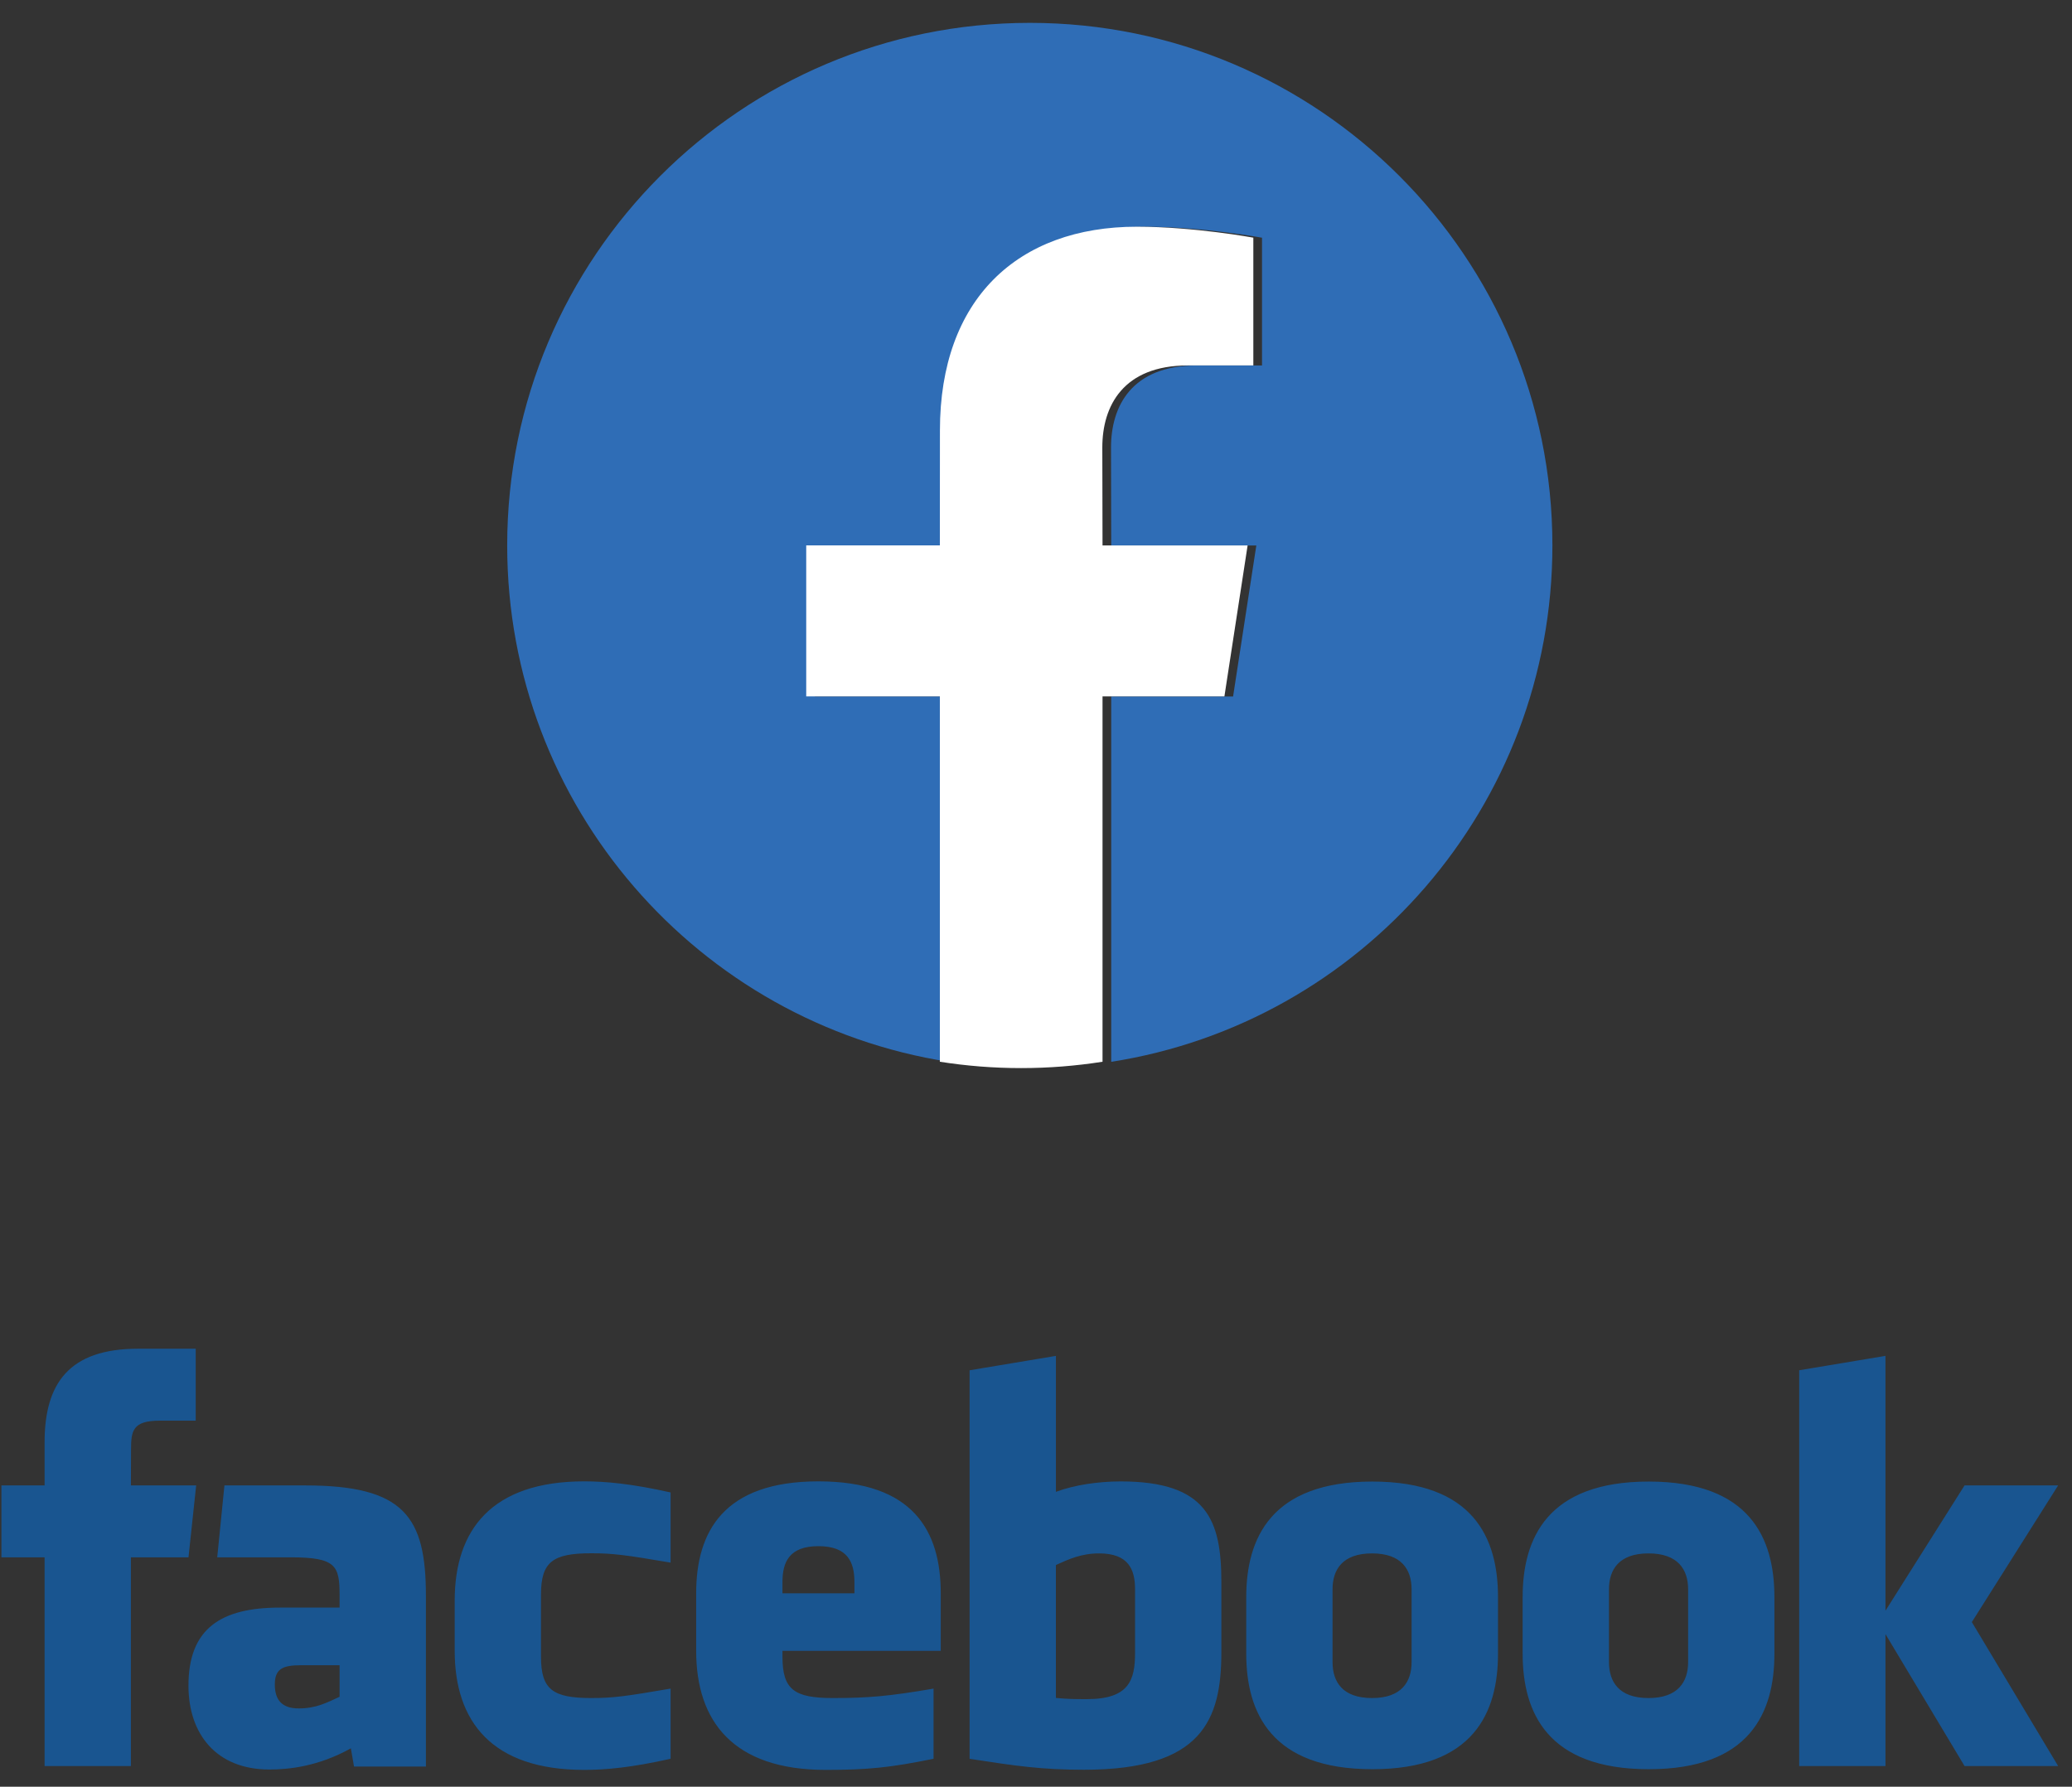
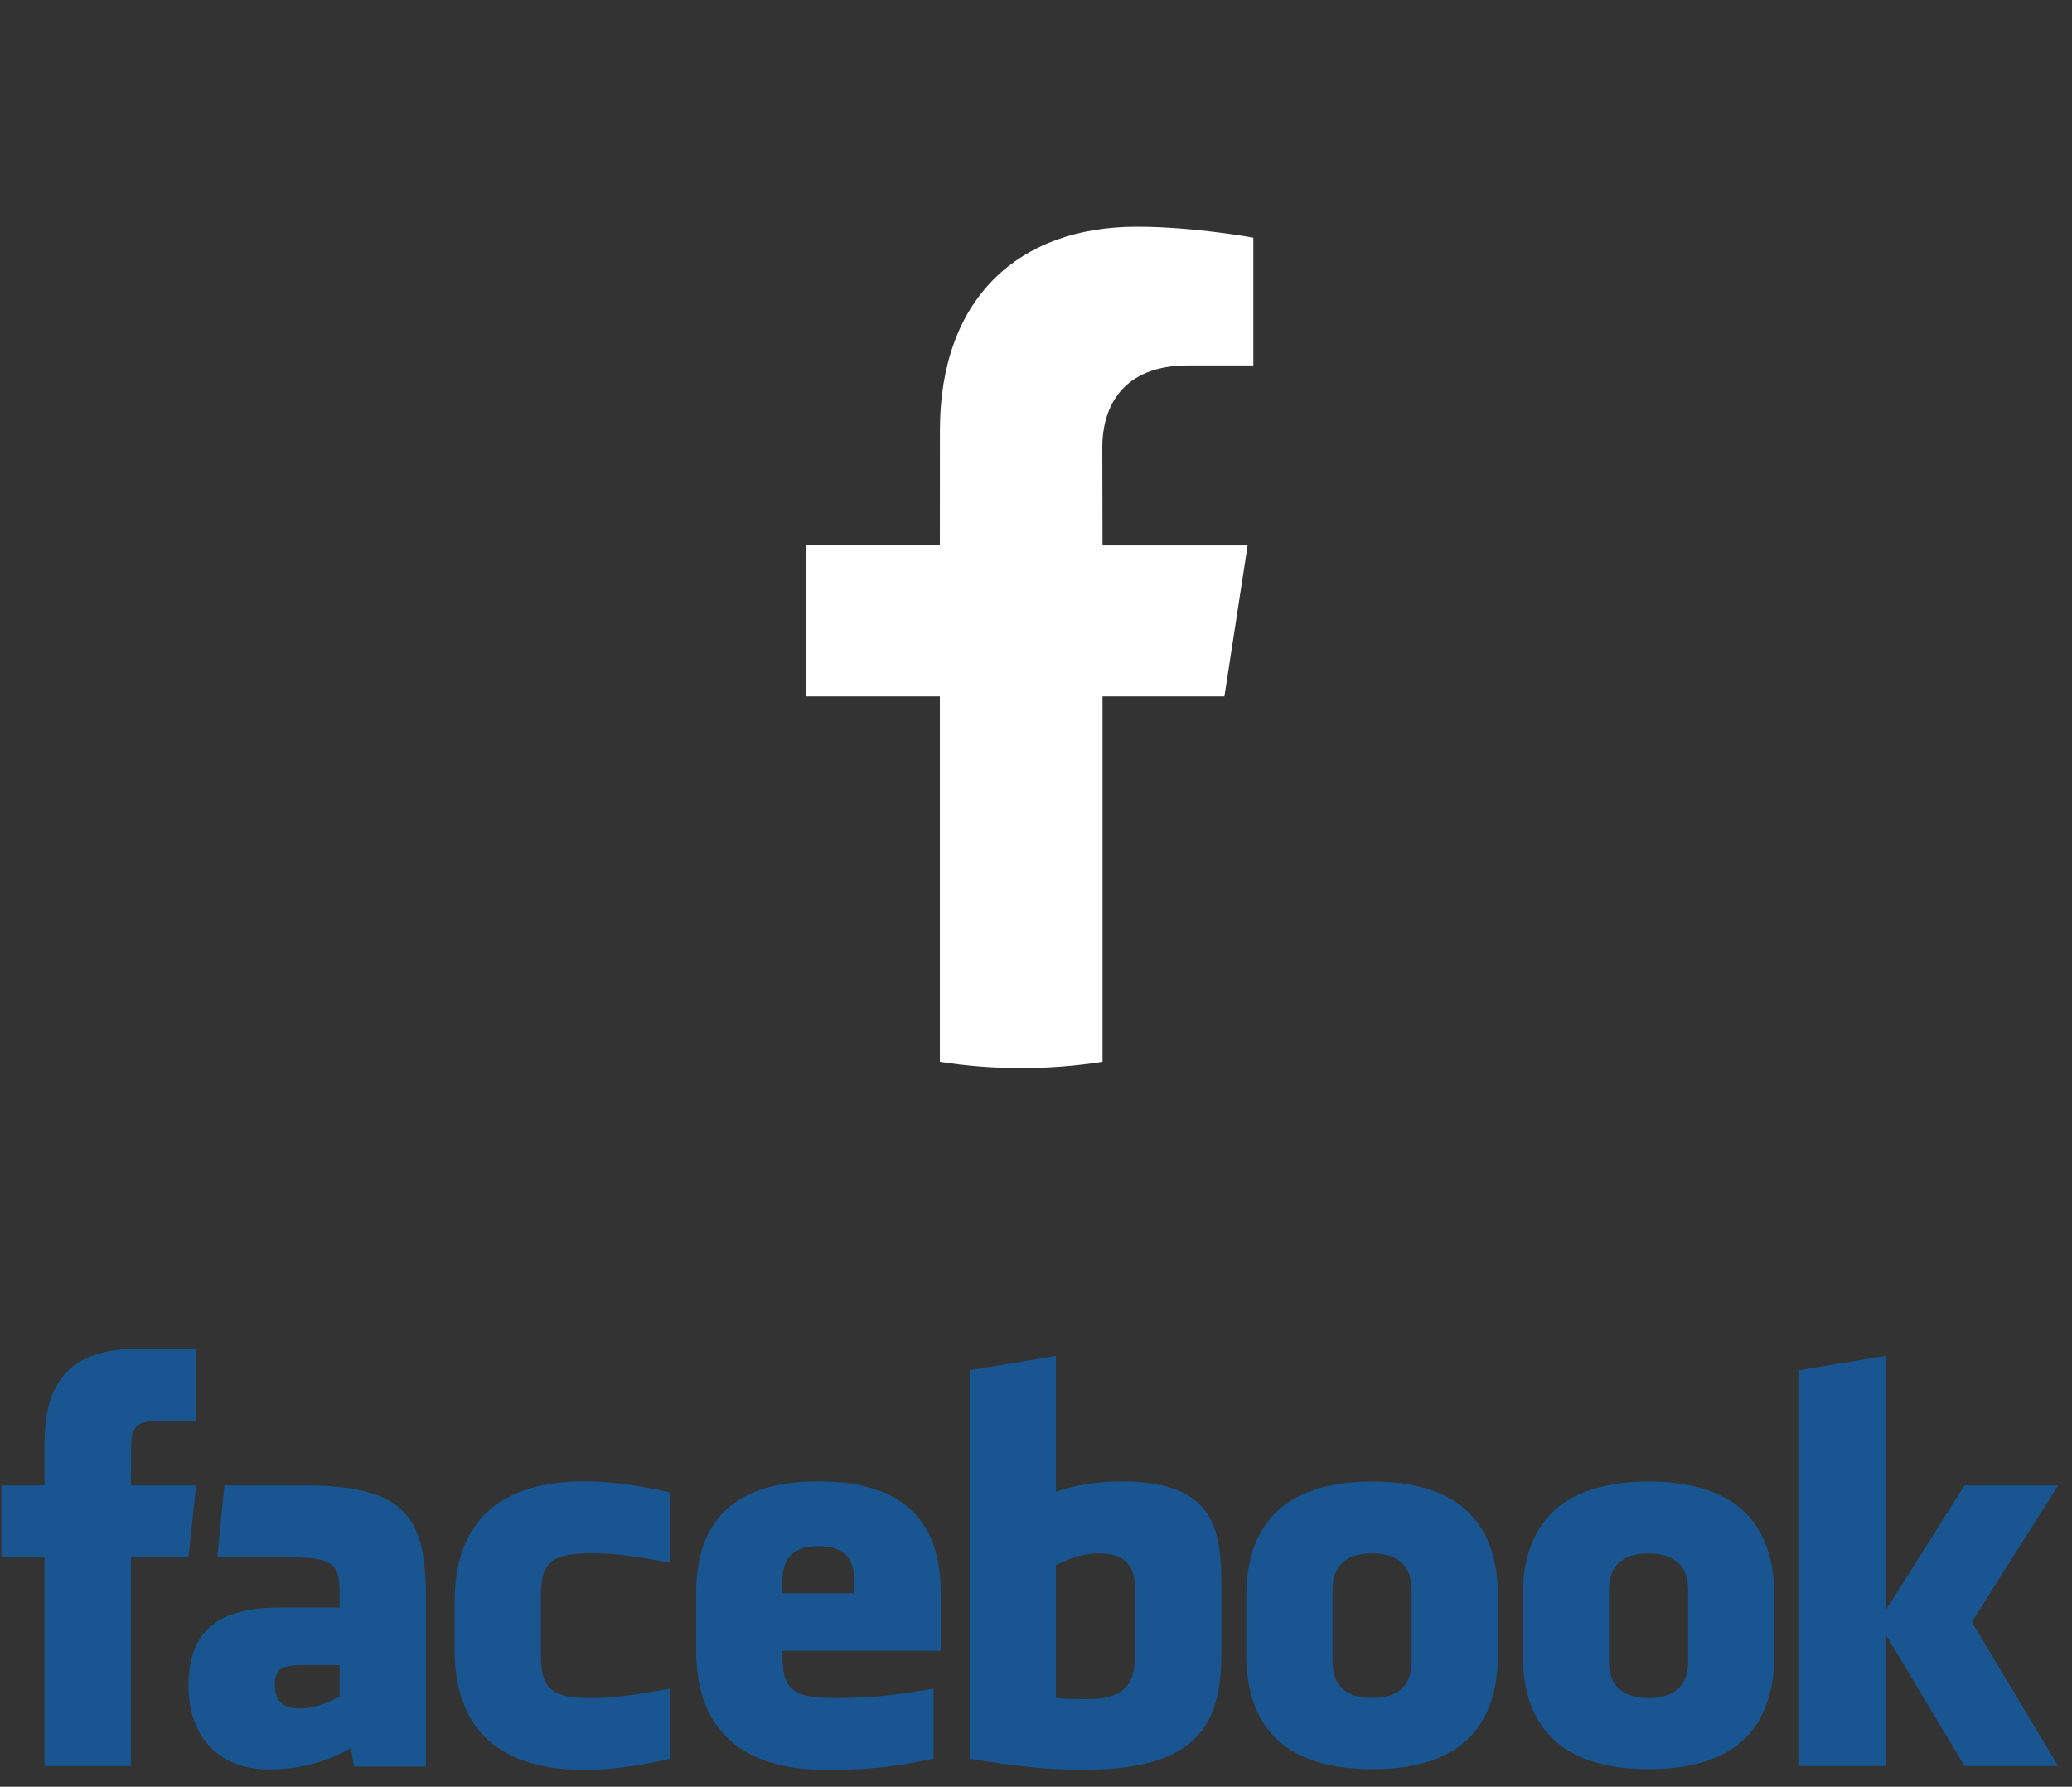
<svg xmlns="http://www.w3.org/2000/svg" version="1.1" x="0px" y="0px" width="167px" height="144px" viewBox="135.852 147.353 167 144" enable-background="new 135.852 147.353 167 144" xml:space="preserve">
  <rect x="135.852" y="147.353" width="167" height="144" fill="#333333" stroke="none" />
  <defs>
</defs>
-   <rect x="0.25" y="0.25" fill="none" stroke="#000000" stroke-width="0.5" stroke-miterlimit="10" width="437.203" height="437.205" />
-   <path fill="#2F6DB6" d="M260.973,191.311c0-23.256-18.858-42.115-42.115-42.115c-23.266,0-42.127,18.859-42.127,42.115  c0,21.039,15.42,38.472,35.574,41.615v-29.443h-10.771v-12.172h10.771l0.004-9.271c0-10.566,6.254-16.412,15.875-16.412  c4.609,0,9.385,0.883,9.385,0.883v10.297h-5.268c-5.229,0-6.902,3.275-6.902,6.612l0.016,7.894h11.695l-1.873,12.172h-9.822v29.443  C245.561,229.781,260.973,212.35,260.973,191.311" />
  <path fill="#FFFFFF" d="M234.537,203.482l1.871-12.172h-11.694l-0.017-7.894c0-3.337,1.674-6.612,6.904-6.612h5.268v-10.297  c0,0-4.775-0.883-9.387-0.883c-9.619,0-15.873,5.846-15.873,16.412l-0.006,9.271h-10.771v12.172h10.771v29.443  c2.137,0.338,4.326,0.512,6.549,0.512c2.229,0,4.422-0.174,6.562-0.512V203.48h9.823V203.482z" />
  <path fill="#195590" d="M224.435,272.547c-1.422,0-2.442,0.465-3.479,0.936v10.713c0.998,0.096,1.564,0.096,2.506,0.096  c3.409,0,3.874-1.557,3.874-3.732v-5.117C227.337,273.836,226.806,272.547,224.435,272.547 M201.815,271.964  c-2.36,0-2.898,1.294-2.898,2.897v0.902h5.801v-0.902C204.718,273.258,204.181,271.964,201.815,271.964 M158.002,283.111  c0,1.27,0.601,1.93,1.92,1.93c1.427,0,2.263-0.465,3.3-0.938v-2.543h-3.104C158.649,281.561,158.002,281.836,158.002,283.111   M246.437,272.547c-2.367,0-3.184,1.289-3.184,2.893v5.865c0,1.608,0.816,2.9,3.184,2.9c2.363,0,3.187-1.292,3.187-2.9v-5.865  C249.623,273.836,248.8,272.547,246.437,272.547 M146.399,289.684h-6.953v-16.82h-3.479v-5.795h3.479v-3.48  c0-4.729,1.96-7.538,7.537-7.538h4.645v5.798h-2.902c-2.172,0-2.313,0.811-2.313,2.32l-0.011,2.9h5.26l-0.618,5.795h-4.642v16.82  H146.399z M170.179,289.727h-5.793l-0.255-1.469c-2.647,1.469-5.008,1.706-6.569,1.706c-4.254,0-6.52-2.837-6.52-6.759  c0-4.629,2.645-6.289,7.369-6.289h4.811v-0.989c0-2.372-0.271-3.063-3.912-3.063h-5.949l0.58-5.795h6.51  c7.98,0,9.729,2.52,9.729,8.898V289.727z M189.901,273.29c-3.61-0.614-4.646-0.754-6.383-0.754c-3.117,0-4.063,0.69-4.063,3.329  v5.008c0,2.646,0.943,3.332,4.063,3.332c1.737,0,2.771-0.141,6.383-0.76v5.654c-3.163,0.709-5.223,0.896-6.963,0.896  c-7.471,0-10.438-3.926-10.438-9.594v-4.059c0-5.675,2.967-9.601,10.438-9.601c1.74,0,3.8,0.187,6.963,0.894V273.29z   M211.675,280.402h-12.758v0.471c0,2.646,0.941,3.332,4.059,3.332c2.804,0,4.515-0.141,8.119-0.76v5.654  c-3.477,0.709-5.287,0.896-8.695,0.896c-7.469,0-10.438-3.926-10.438-9.594v-4.639c0-4.961,2.206-9.021,9.854-9.021  c7.658,0,9.859,4.012,9.859,9.021V280.402z M234.292,280.512c0,5.477-1.566,9.471-11.064,9.471c-3.424,0-5.44-0.299-9.228-0.881  v-31.313l6.957-1.16v10.957c1.5-0.562,3.447-0.84,5.224-0.84c6.953,0,8.111,3.114,8.111,8.118V280.512L234.292,280.512z   M256.589,280.63c0,4.728-1.955,9.31-10.126,9.31c-8.177,0-10.166-4.582-10.166-9.31v-4.56c0-4.727,1.989-9.313,10.166-9.313  c8.171,0,10.126,4.586,10.126,9.313V280.63z M278.867,280.63c0,4.728-1.955,9.31-10.126,9.31c-8.178,0-10.166-4.582-10.166-9.31  v-4.56c0-4.727,1.988-9.313,10.166-9.313c8.171,0,10.126,4.586,10.126,9.313V280.63L278.867,280.63z M301.735,289.684h-7.543  l-6.373-10.629v10.629h-6.955v-31.896l6.955-1.16v20.535l6.373-10.095h7.543l-6.956,11.015L301.735,289.684z M268.72,272.547  c-2.365,0-3.187,1.289-3.187,2.893v5.865c0,1.608,0.819,2.9,3.187,2.9c2.361,0,3.192-1.292,3.192-2.9v-5.865  C271.912,273.836,271.081,272.547,268.72,272.547" />
</svg>